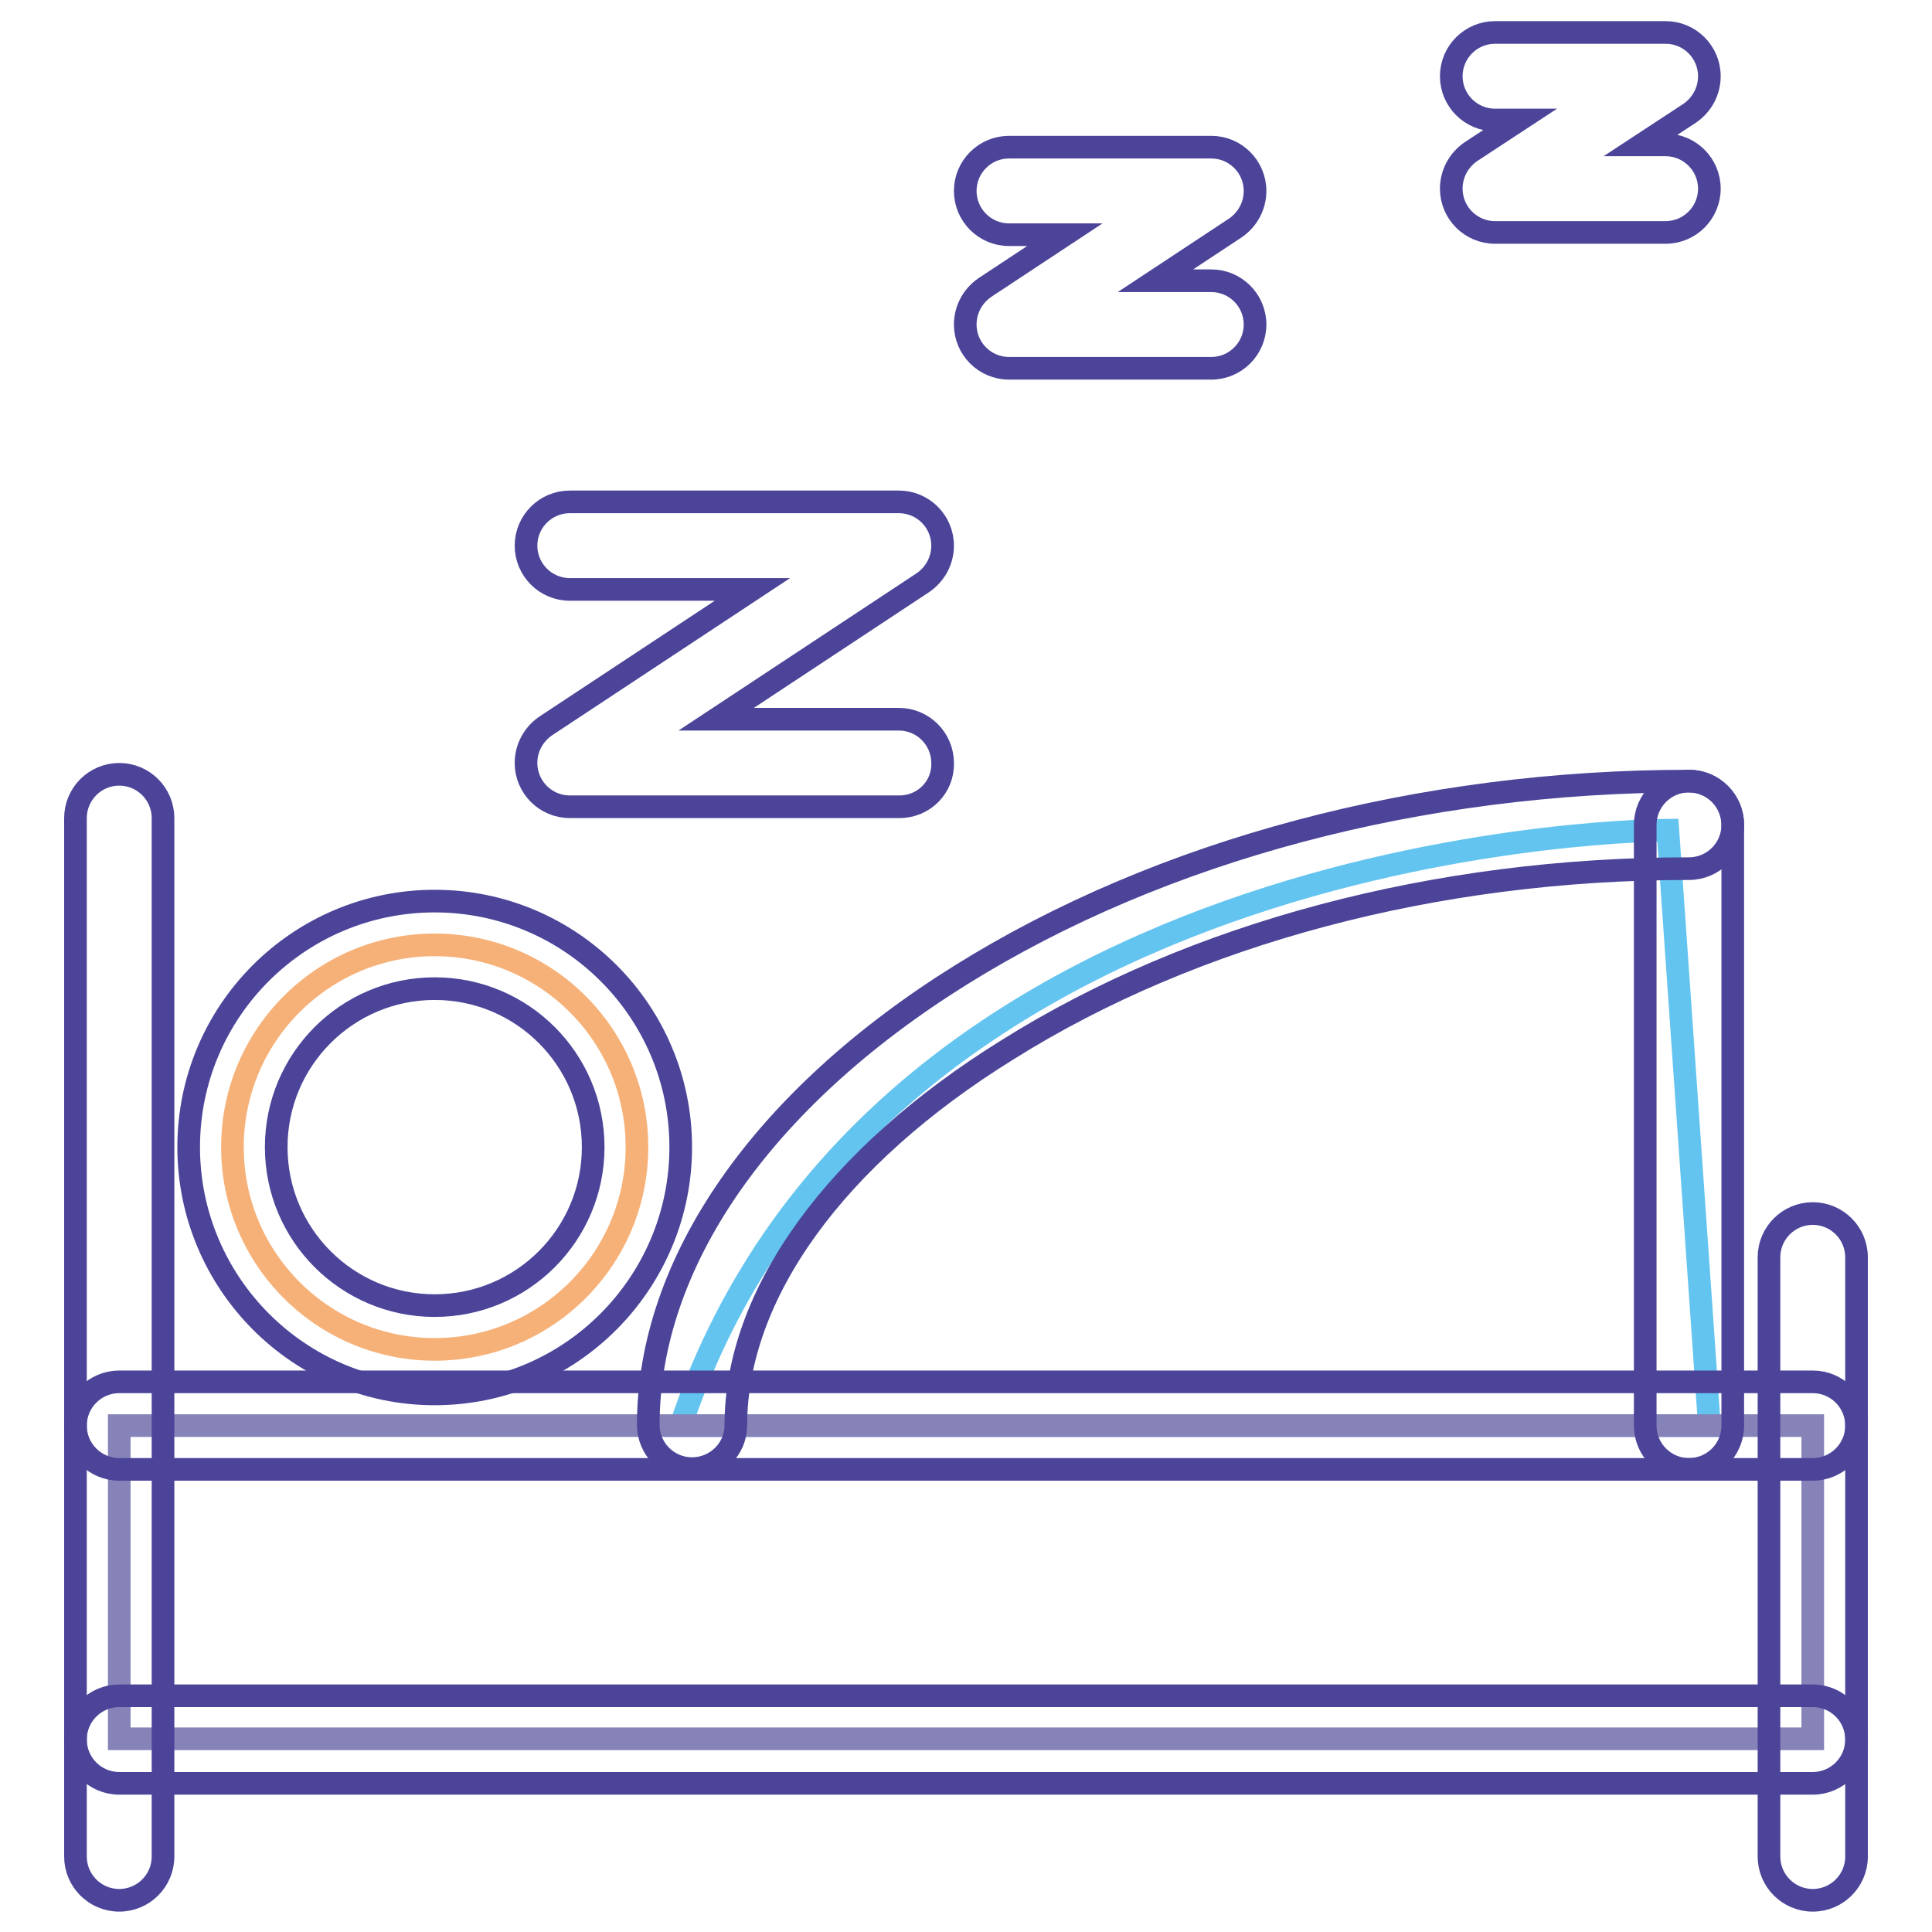
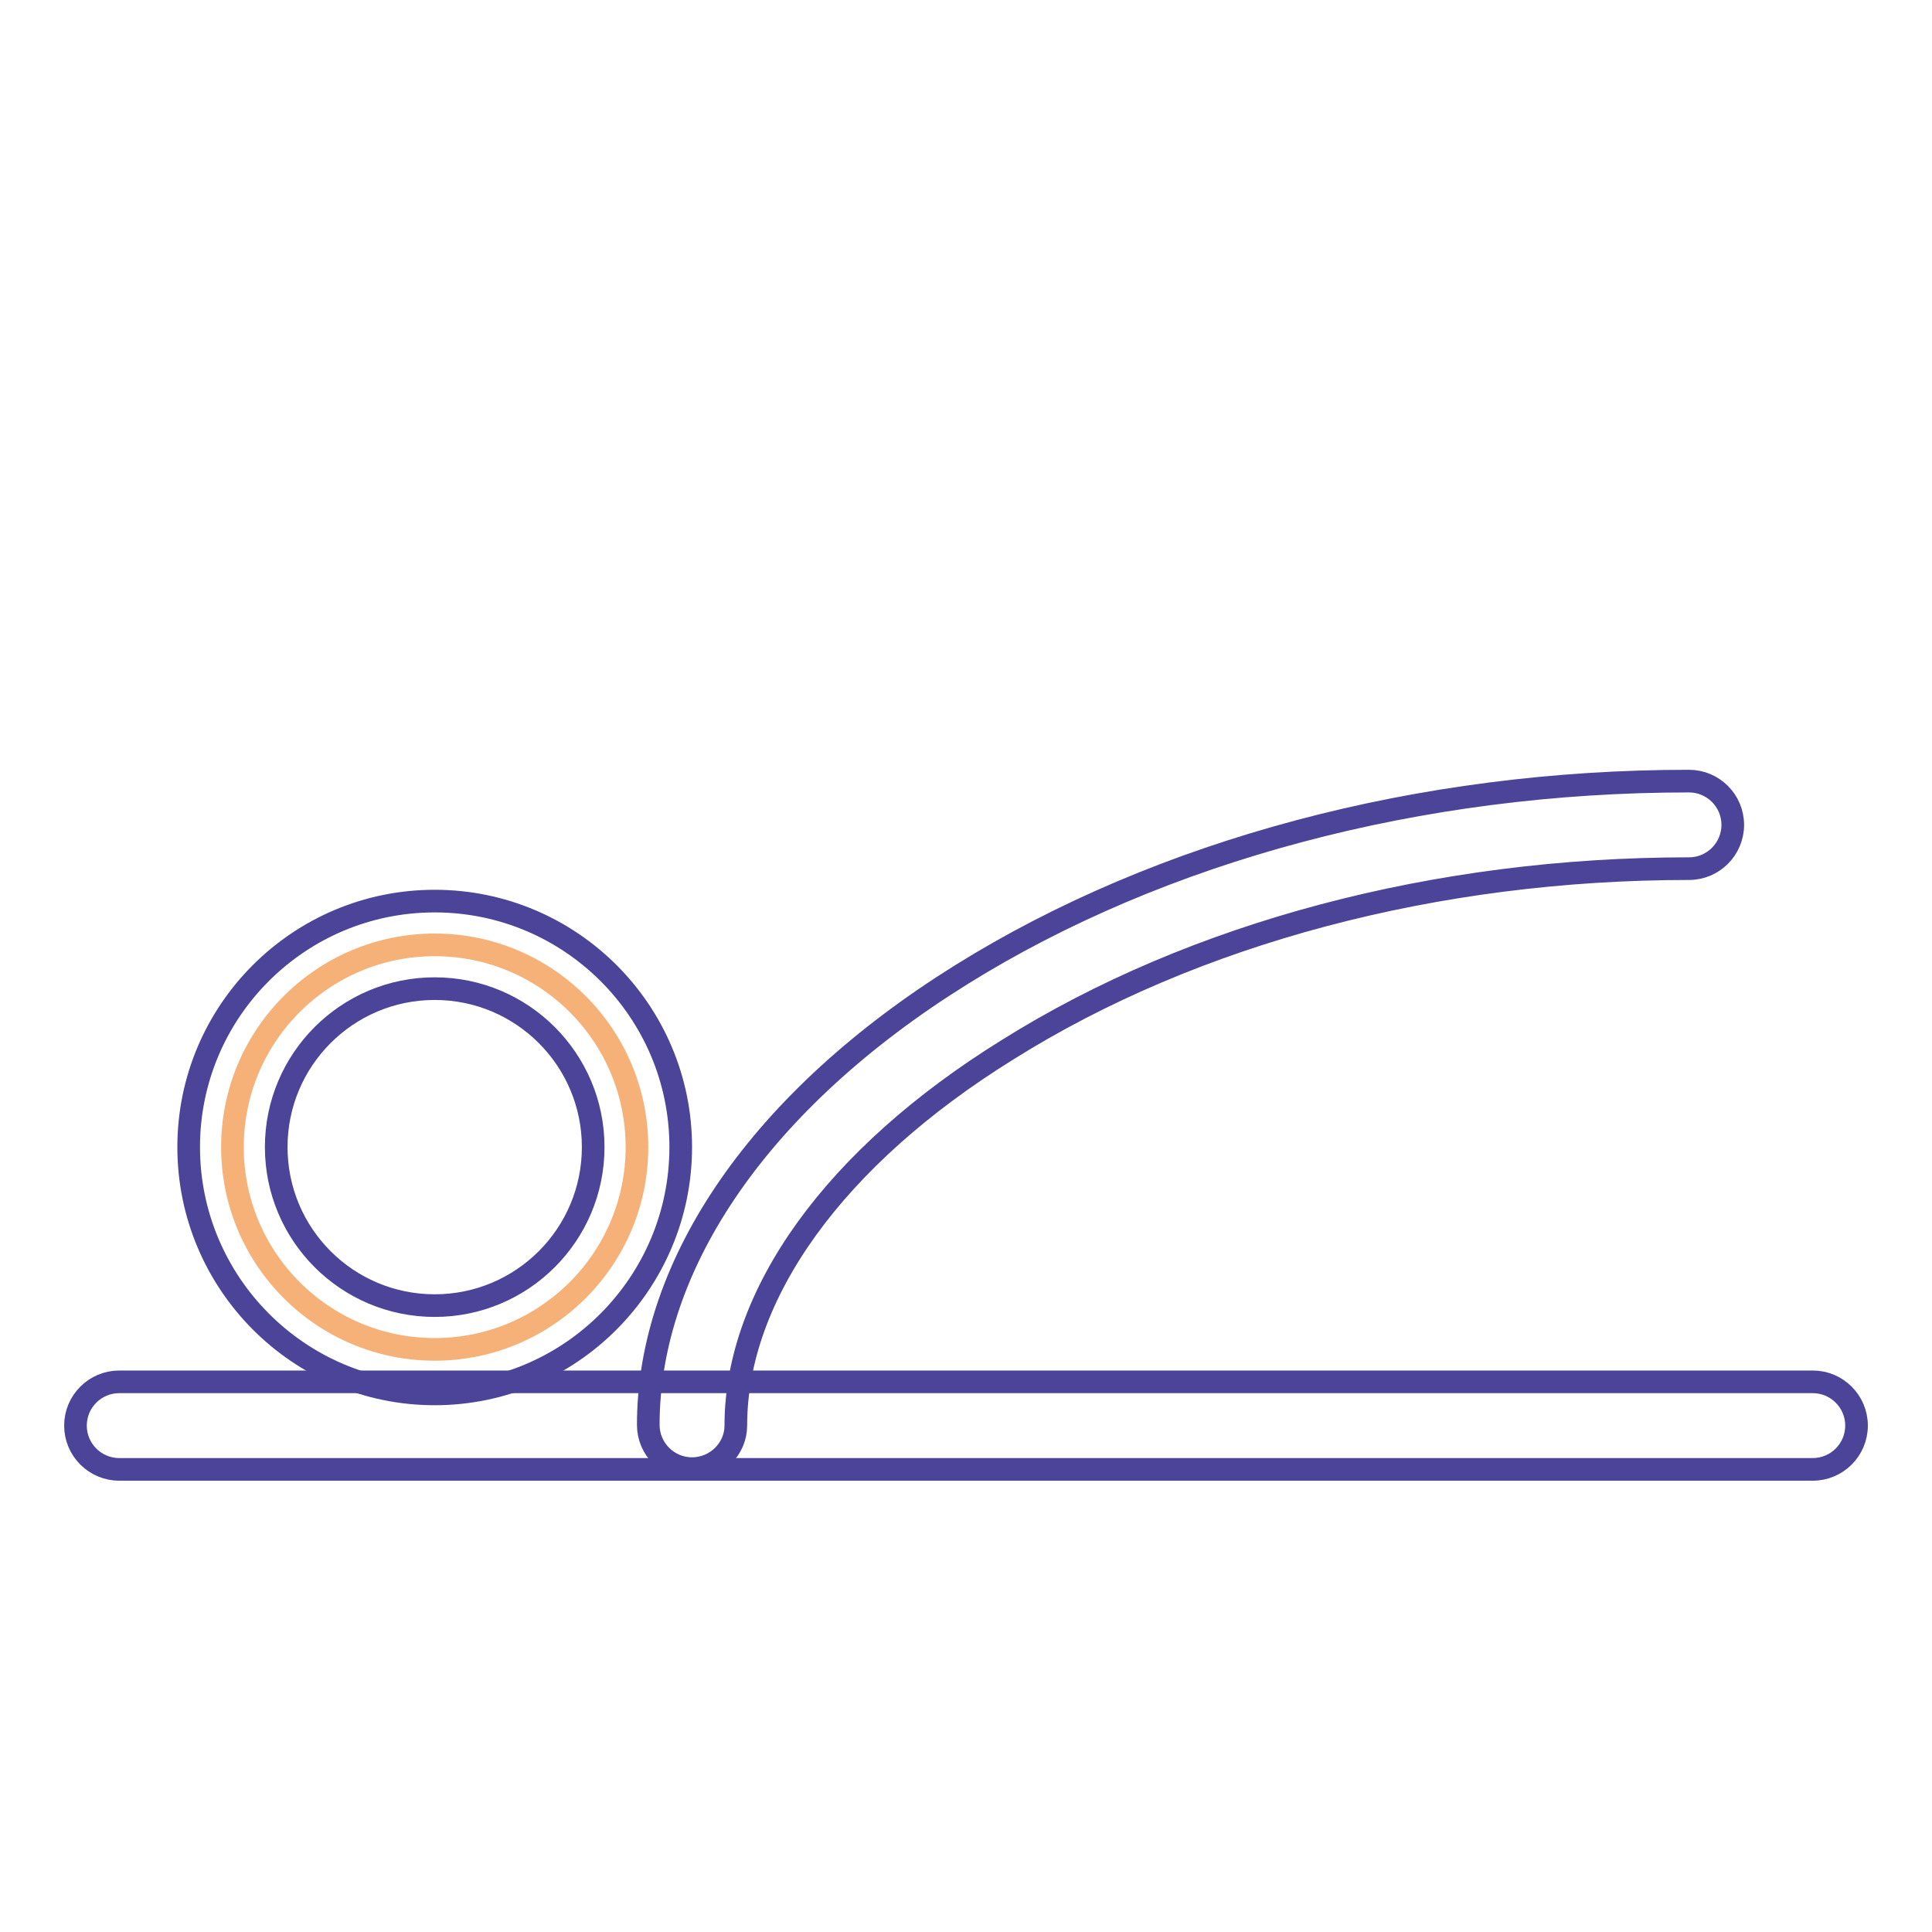
<svg xmlns="http://www.w3.org/2000/svg" version="1.1" x="0px" y="0px" viewBox="0 0 256 256" enable-background="new 0 0 256 256" xml:space="preserve">
  <g>
-     <path stroke-width="3" fill-opacity="0" stroke="#64c4f0" d="M90.2,188.9h136.3L221,110C221,110,116.7,109.9,90.2,188.9z" />
-     <path stroke-width="3" fill-opacity="0" stroke="#8683b9" d="M240.2,188.9v41.5H15.8v-41.5h208H240.2z" />
    <path stroke-width="3" fill-opacity="0" stroke="#f6b178" d="M57.6,125.2c14.8,0,26.8,12,26.8,26.8s-12,26.8-26.8,26.8s-26.8-12-26.8-26.8S42.8,125.2,57.6,125.2z" />
-     <path stroke-width="3" fill-opacity="0" stroke="#4b4499" d="M15.8,251.8c-3.2,0-5.8-2.6-5.8-5.8V108.4c0-3.2,2.6-5.8,5.8-5.8c3.2,0,5.8,2.6,5.8,5.8v137.6 C21.6,249.2,19,251.8,15.8,251.8z M240.2,251.8c-3.2,0-5.8-2.6-5.8-5.8v-79.4c0-3.2,2.6-5.8,5.8-5.8c3.2,0,5.8,2.6,5.8,5.8v79.4 C246,249.2,243.4,251.8,240.2,251.8L240.2,251.8z" />
    <path stroke-width="3" fill-opacity="0" stroke="#4b4499" d="M240.2,194.7H15.8c-3.2,0-5.8-2.6-5.8-5.8s2.6-5.8,5.8-5.8h224.4c3.2,0,5.8,2.6,5.8,5.8 S243.4,194.7,240.2,194.7z" />
    <path stroke-width="3" fill-opacity="0" stroke="#4b4499" d="M57.6,184.7C39.6,184.7,25,170,25,152c0-18,14.6-32.6,32.6-32.6c18,0,32.6,14.6,32.6,32.6 C90.2,170,75.6,184.7,57.6,184.7z M57.6,131c-11.6,0-21,9.4-21,21c0,11.6,9.4,21,21,21c11.6,0,21-9.4,21-21 C78.6,140.4,69.2,131,57.6,131z M91.7,194.6c-3.2,0-5.8-2.6-5.8-5.8c0-21.5,15.1-43.2,41.4-59.6c26.6-16.6,60.9-25.7,96.5-25.7 c3.2,0,5.8,2.6,5.8,5.8c0,3.2-2.6,5.8-5.8,5.8l0,0c-33.5,0-65.6,8.5-90.3,24c-22.9,14.2-36,32.4-36,49.8 C97.5,192,94.9,194.6,91.7,194.6C91.7,194.6,91.7,194.6,91.7,194.6z" />
-     <path stroke-width="3" fill-opacity="0" stroke="#4b4499" d="M223.8,194.7c-3.2,0-5.8-2.6-5.8-5.8v-79.6c0-3.2,2.6-5.8,5.8-5.8c3.2,0,5.8,2.6,5.8,5.8v79.6 C229.6,192.1,227,194.7,223.8,194.7L223.8,194.7z M119.2,106.9H75.5c-3.2,0-5.8-2.6-5.8-5.8c0-2,1-3.8,2.6-4.9l27.4-18.1H75.5 c-3.2,0-5.8-2.6-5.8-5.8c0-3.2,2.6-5.8,5.8-5.8h43.6c3.2,0,5.8,2.6,5.8,5.8c0,2-1,3.8-2.6,4.9L94.9,95.3h24.2 c3.2,0,5.8,2.6,5.8,5.8C125,104.3,122.4,106.9,119.2,106.9L119.2,106.9z M160.5,48.8h-26.8c-3.2,0-5.8-2.6-5.8-5.8 c0-2,1-3.8,2.6-4.9l10.6-7h-7.4c-3.2,0-5.8-2.6-5.8-5.8c0-3.2,2.6-5.8,5.8-5.8c0,0,0,0,0,0h26.8c3.2,0,5.8,2.6,5.8,5.8 c0,2-1,3.8-2.6,4.9l-10.6,7h7.4c3.2,0,5.8,2.6,5.8,5.8C166.3,46.2,163.7,48.8,160.5,48.8C160.5,48.8,160.5,48.8,160.5,48.8z  M220.7,30.8h-22.6c-3.2,0-5.8-2.6-5.8-5.8c0-2,1-3.8,2.6-4.9l6.4-4.2h-3.2c-3.2,0-5.8-2.6-5.8-5.8s2.6-5.8,5.8-5.8h22.6 c3.2,0,5.8,2.6,5.8,5.8c0,2-1,3.8-2.6,4.9l-6.4,4.2h3.2c3.2,0,5.8,2.6,5.8,5.8S223.9,30.8,220.7,30.8 C220.7,30.8,220.7,30.8,220.7,30.8z M240.2,236.3H15.8c-3.2,0-5.8-2.6-5.8-5.8s2.6-5.8,5.8-5.8h224.4c3.2,0,5.8,2.6,5.8,5.8 S243.4,236.3,240.2,236.3z" />
  </g>
</svg>